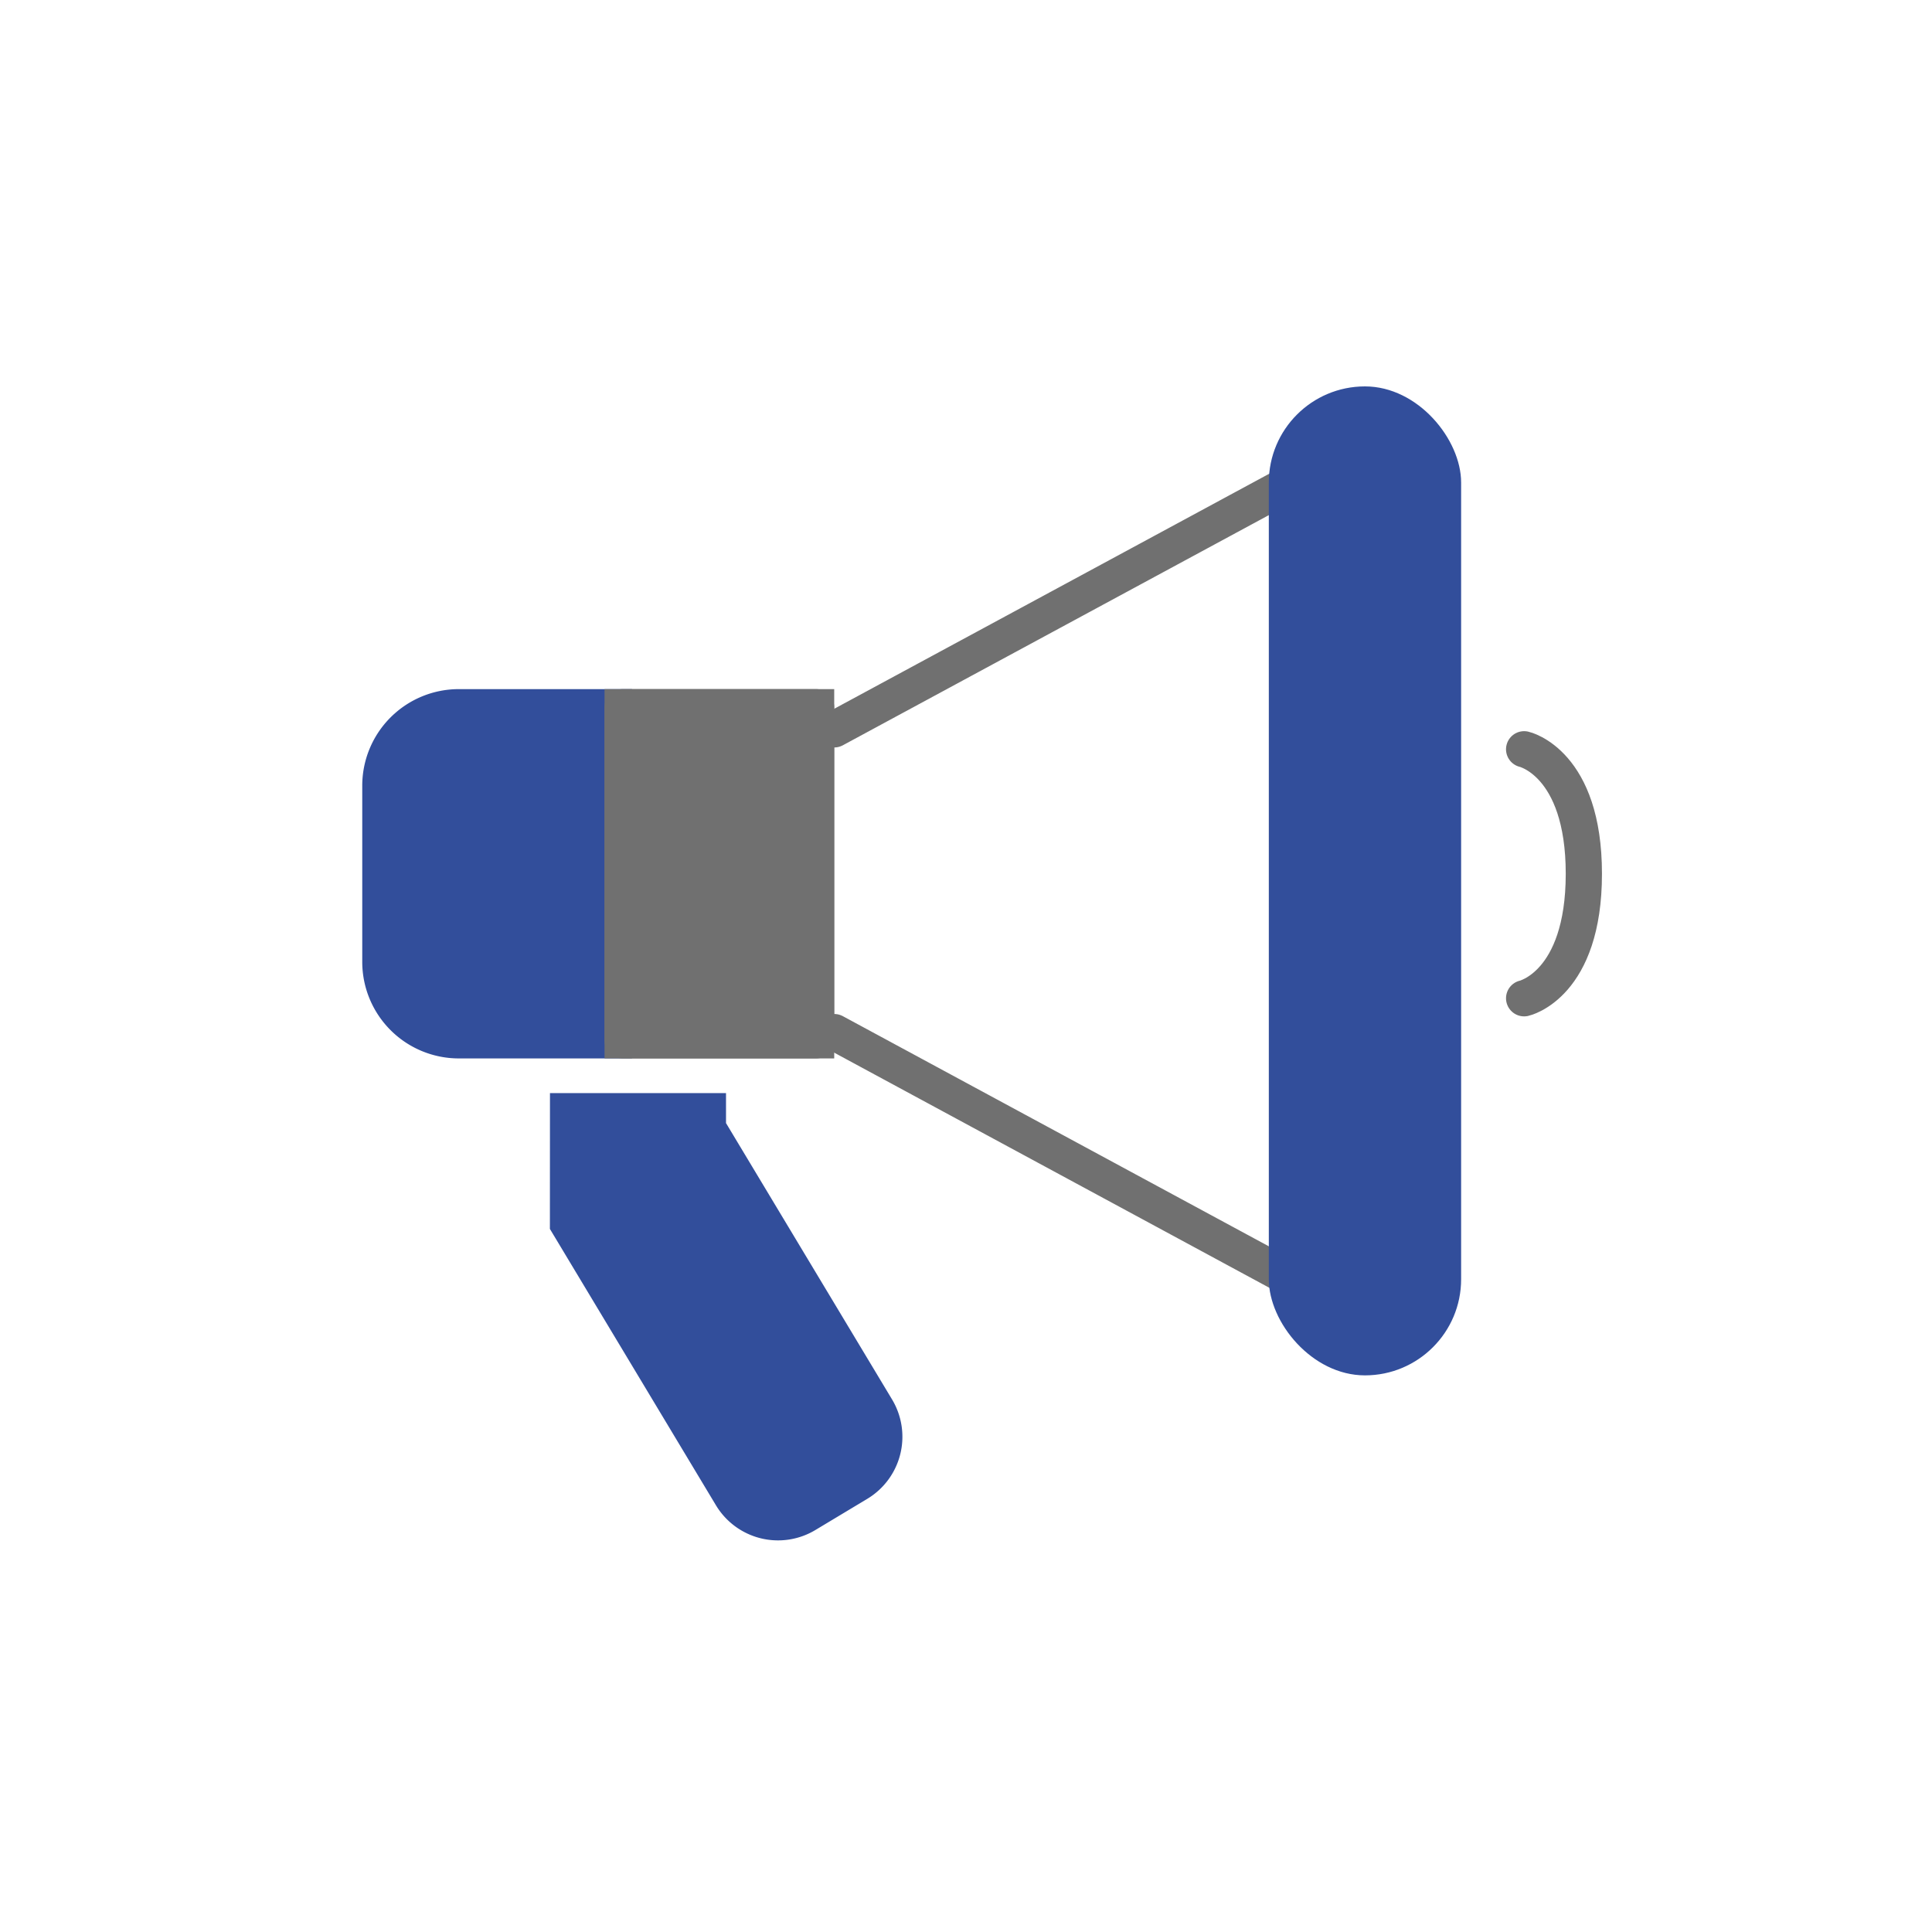
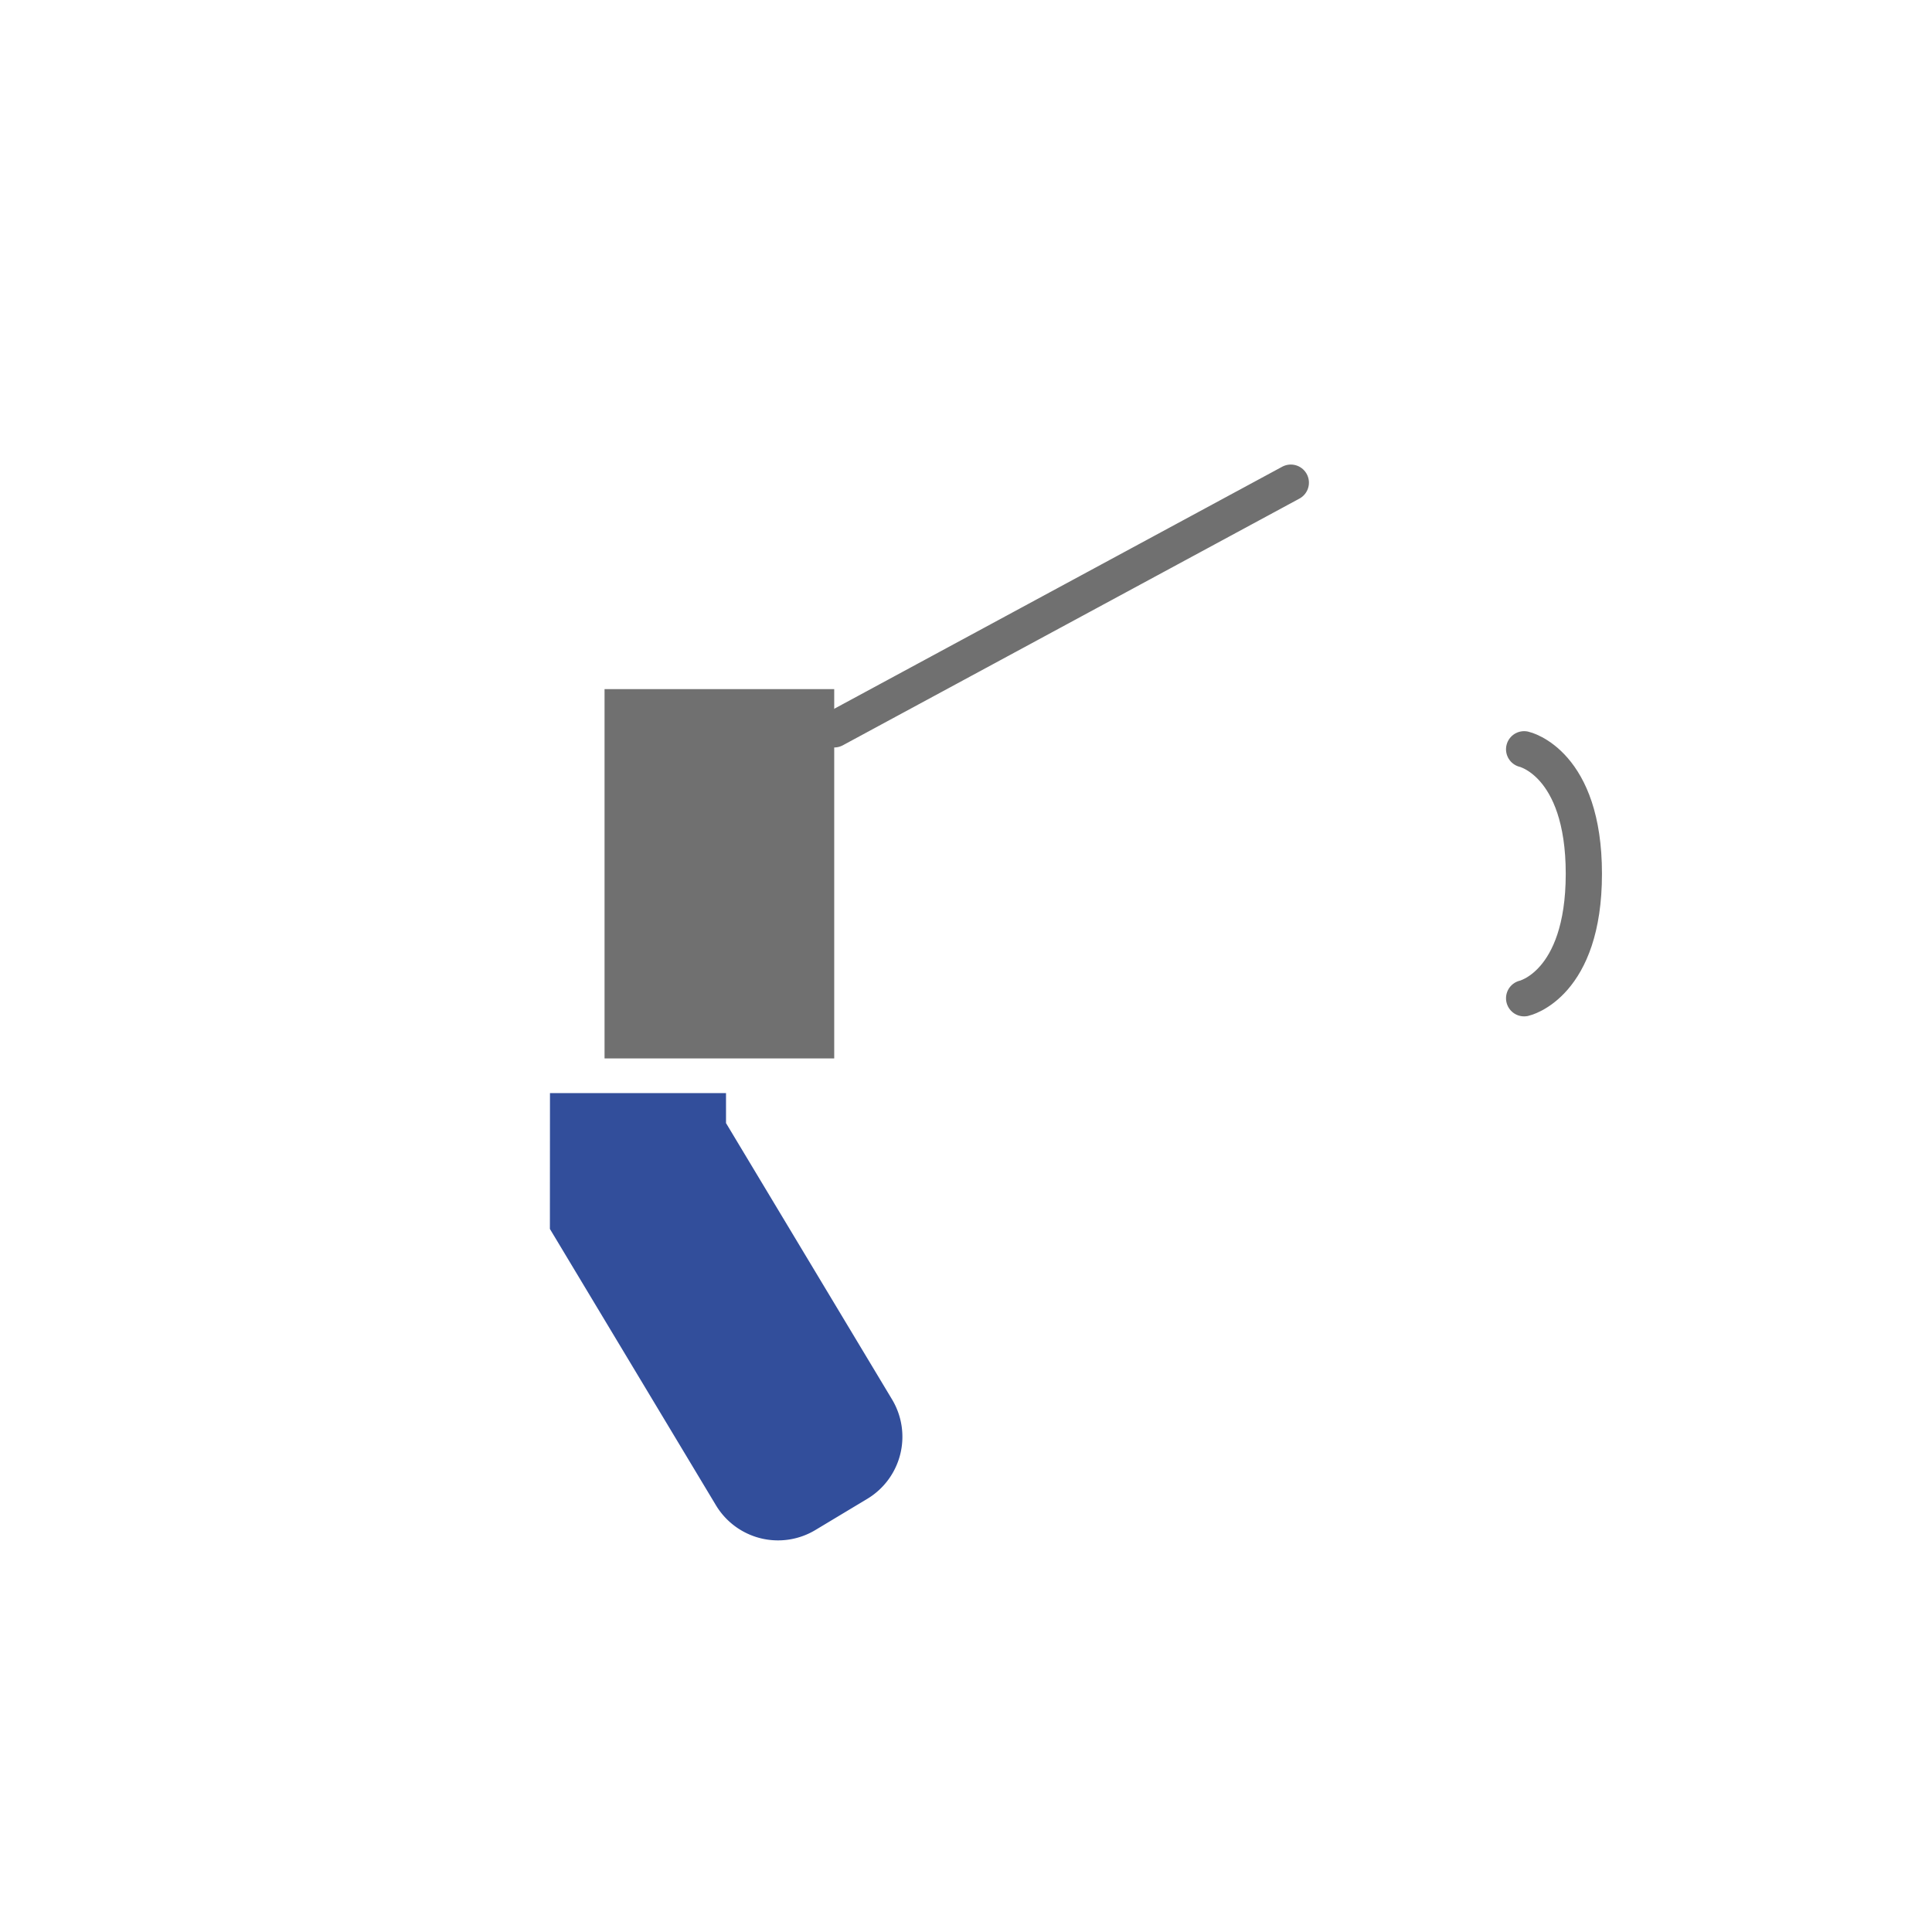
<svg xmlns="http://www.w3.org/2000/svg" width="80" height="80" viewBox="0 0 80 80">
  <g id="グループ_2232" data-name="グループ 2232" transform="translate(-160 -573)">
-     <rect id="_01" data-name="01" width="80" height="80" transform="translate(160 573)" fill="none" />
    <g id="グループ_2231" data-name="グループ 2231" transform="translate(-16 -14.164)">
      <path id="パス_2137" data-name="パス 2137" d="M0,0,2.9-4.82,9.147-1.064,8.508,0V13.349a3,3,0,0,1-3,3H3a3,3,0,0,1-3-3Z" transform="translate(198.77 638.051) rotate(-31)" fill="#324e9b" />
-       <path id="長方形_2189" data-name="長方形 2189" d="M4,0h7.17a0,0,0,0,1,0,0V15.292a0,0,0,0,1,0,0H4a4,4,0,0,1-4-4V4A4,4,0,0,1,4,0Z" transform="translate(191 615.699)" fill="#324e9b" />
      <path id="線_458" data-name="線 458" d="M0,2.473S.551,0,5.155,0s5.155,2.473,5.155,2.473" transform="translate(241.584 618.19) rotate(90)" fill="none" stroke="#707070" stroke-linecap="round" stroke-width="1.5" />
      <path id="パス_2135" data-name="パス 2135" d="M210.344,615.883l18.906-10.215" transform="translate(0.2 1.482)" fill="none" stroke="#707070" stroke-linecap="round" stroke-width="1.5" />
-       <path id="パス_2136" data-name="パス 2136" d="M210.344,605.668l18.906,10.215" transform="translate(0.2 24.233)" fill="none" stroke="#707070" stroke-linecap="round" stroke-width="1.5" />
      <g id="長方形_2190" data-name="長方形 2190" transform="translate(201.033 615.699)" fill="#707070" stroke="#707070" stroke-linecap="round" stroke-linejoin="round" stroke-width="1.5">
        <rect width="9.51" height="15.292" stroke="none" />
-         <rect x="0.75" y="0.75" width="8.01" height="13.792" fill="none" />
      </g>
-       <rect id="長方形_2192" data-name="長方形 2192" width="7.963" height="40.951" rx="3.981" transform="translate(228.539 603.164)" fill="#324e9b" />
    </g>
  </g>
</svg>